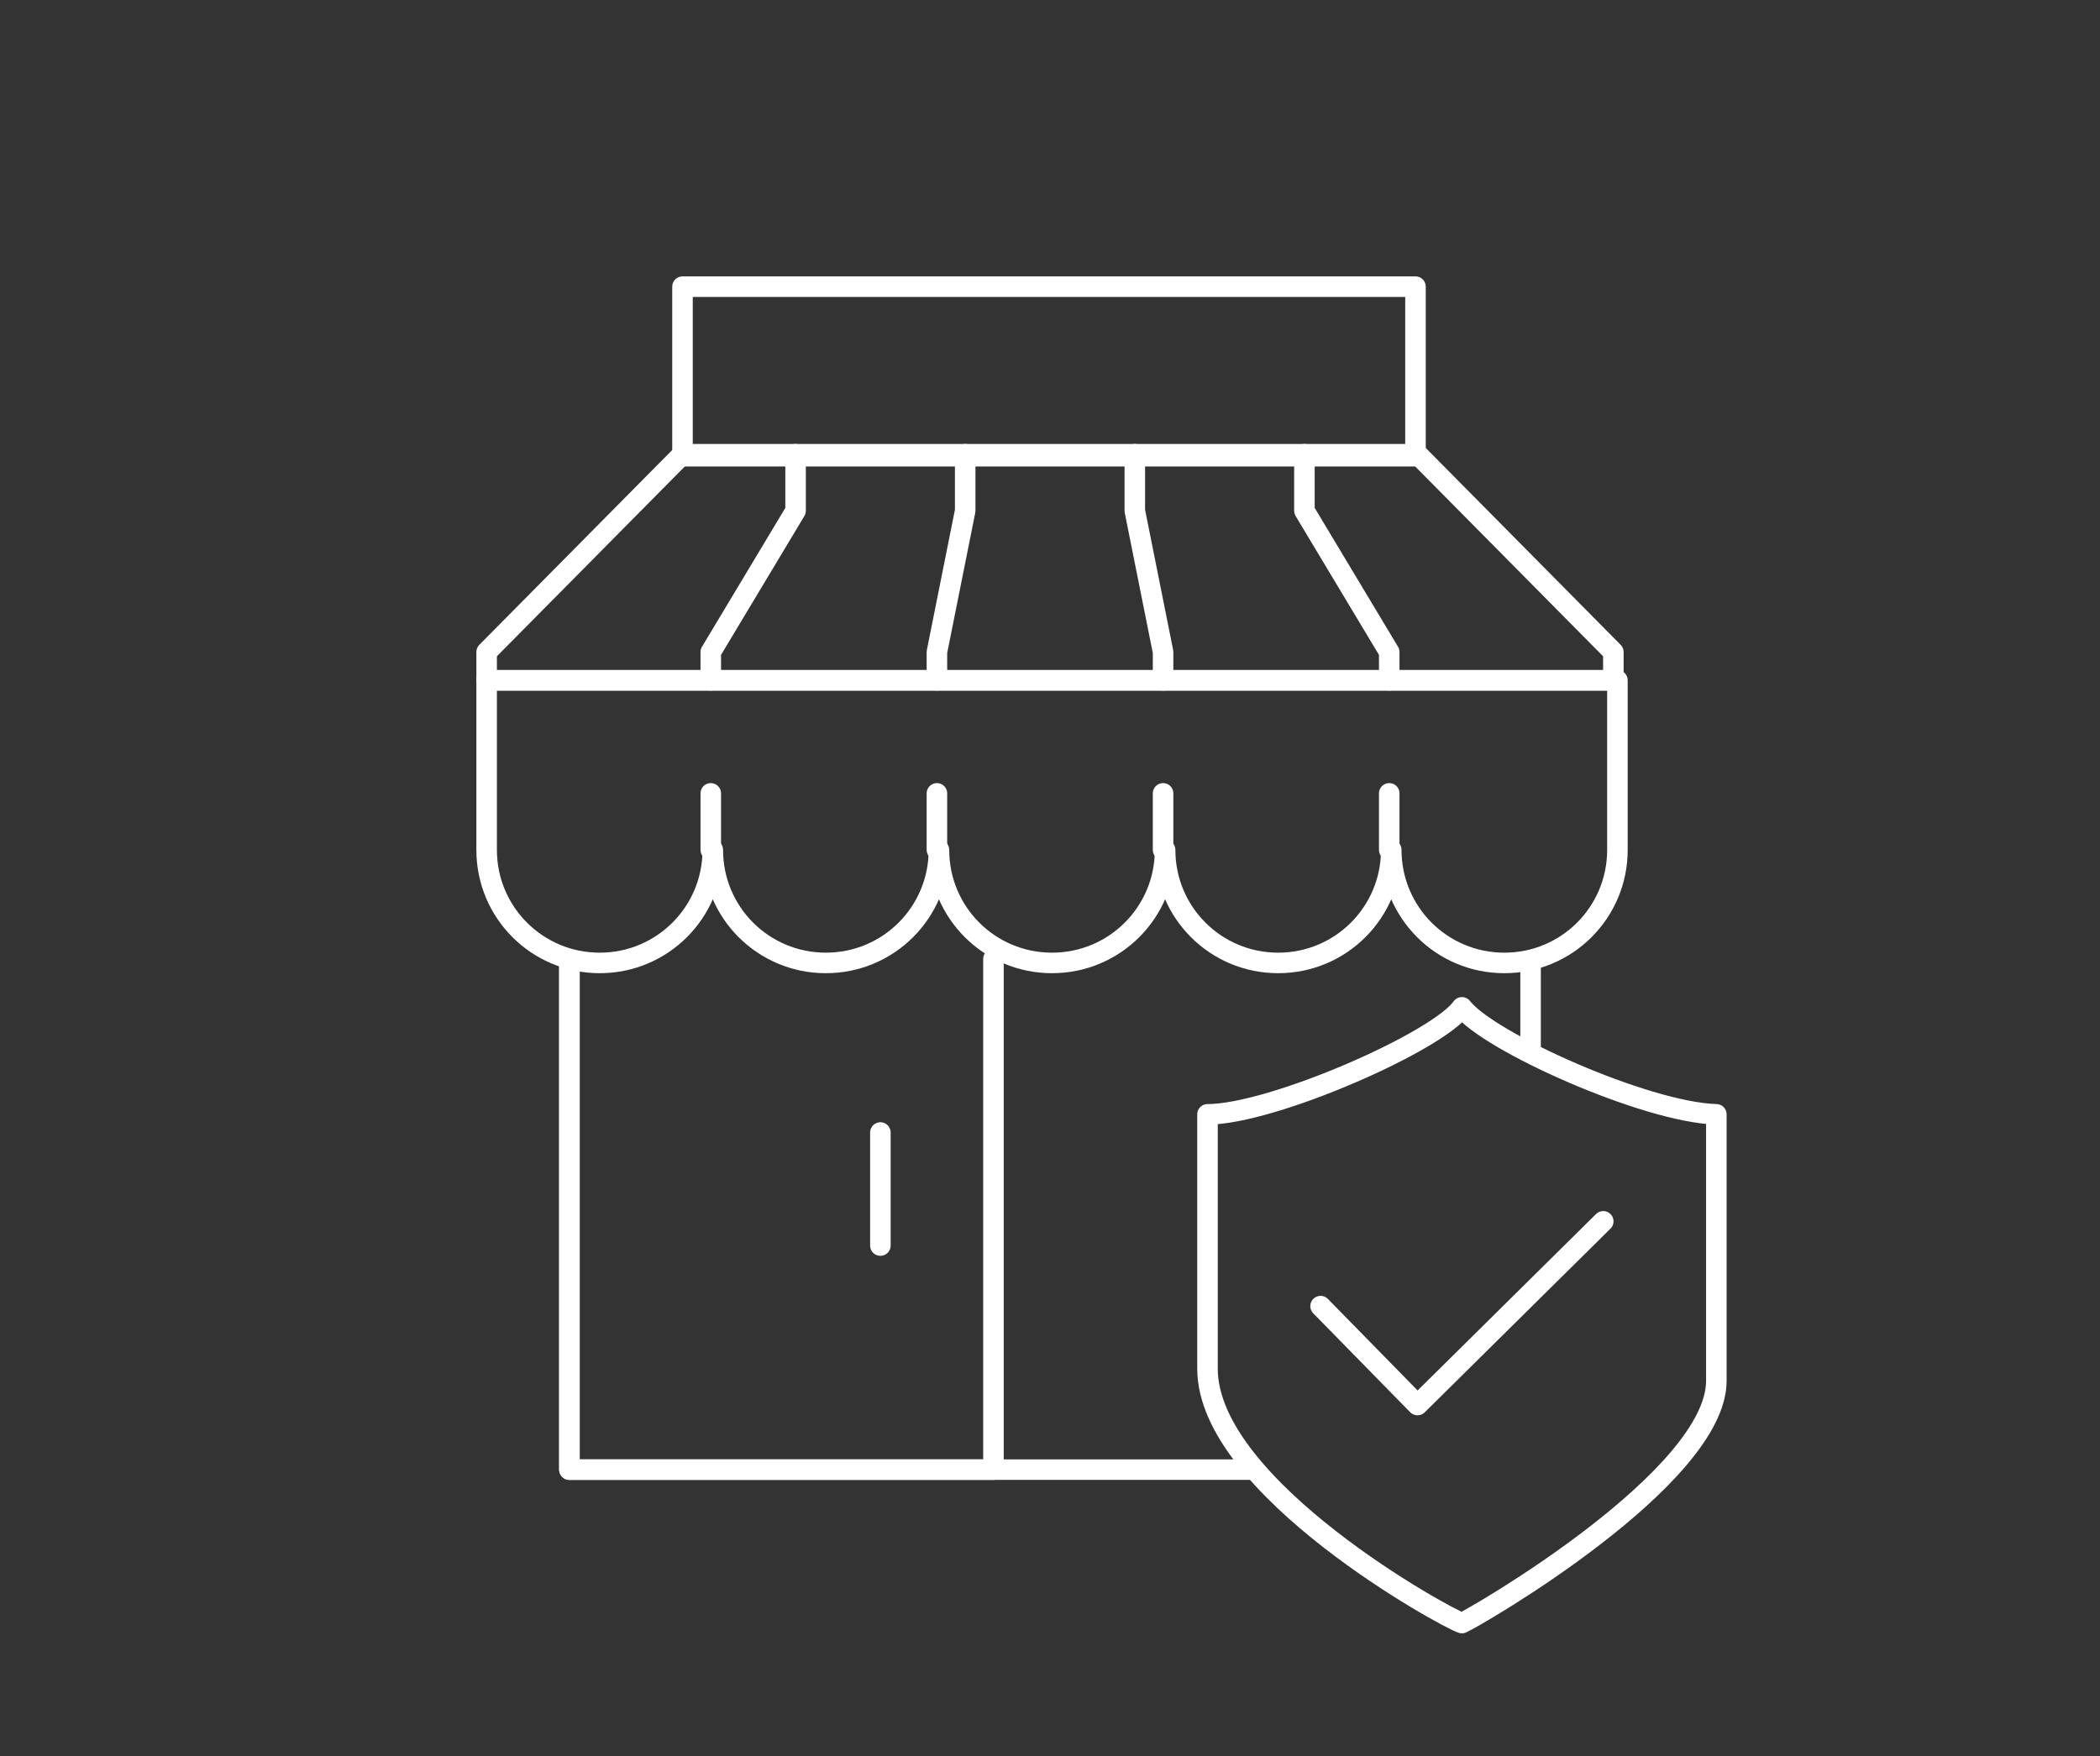
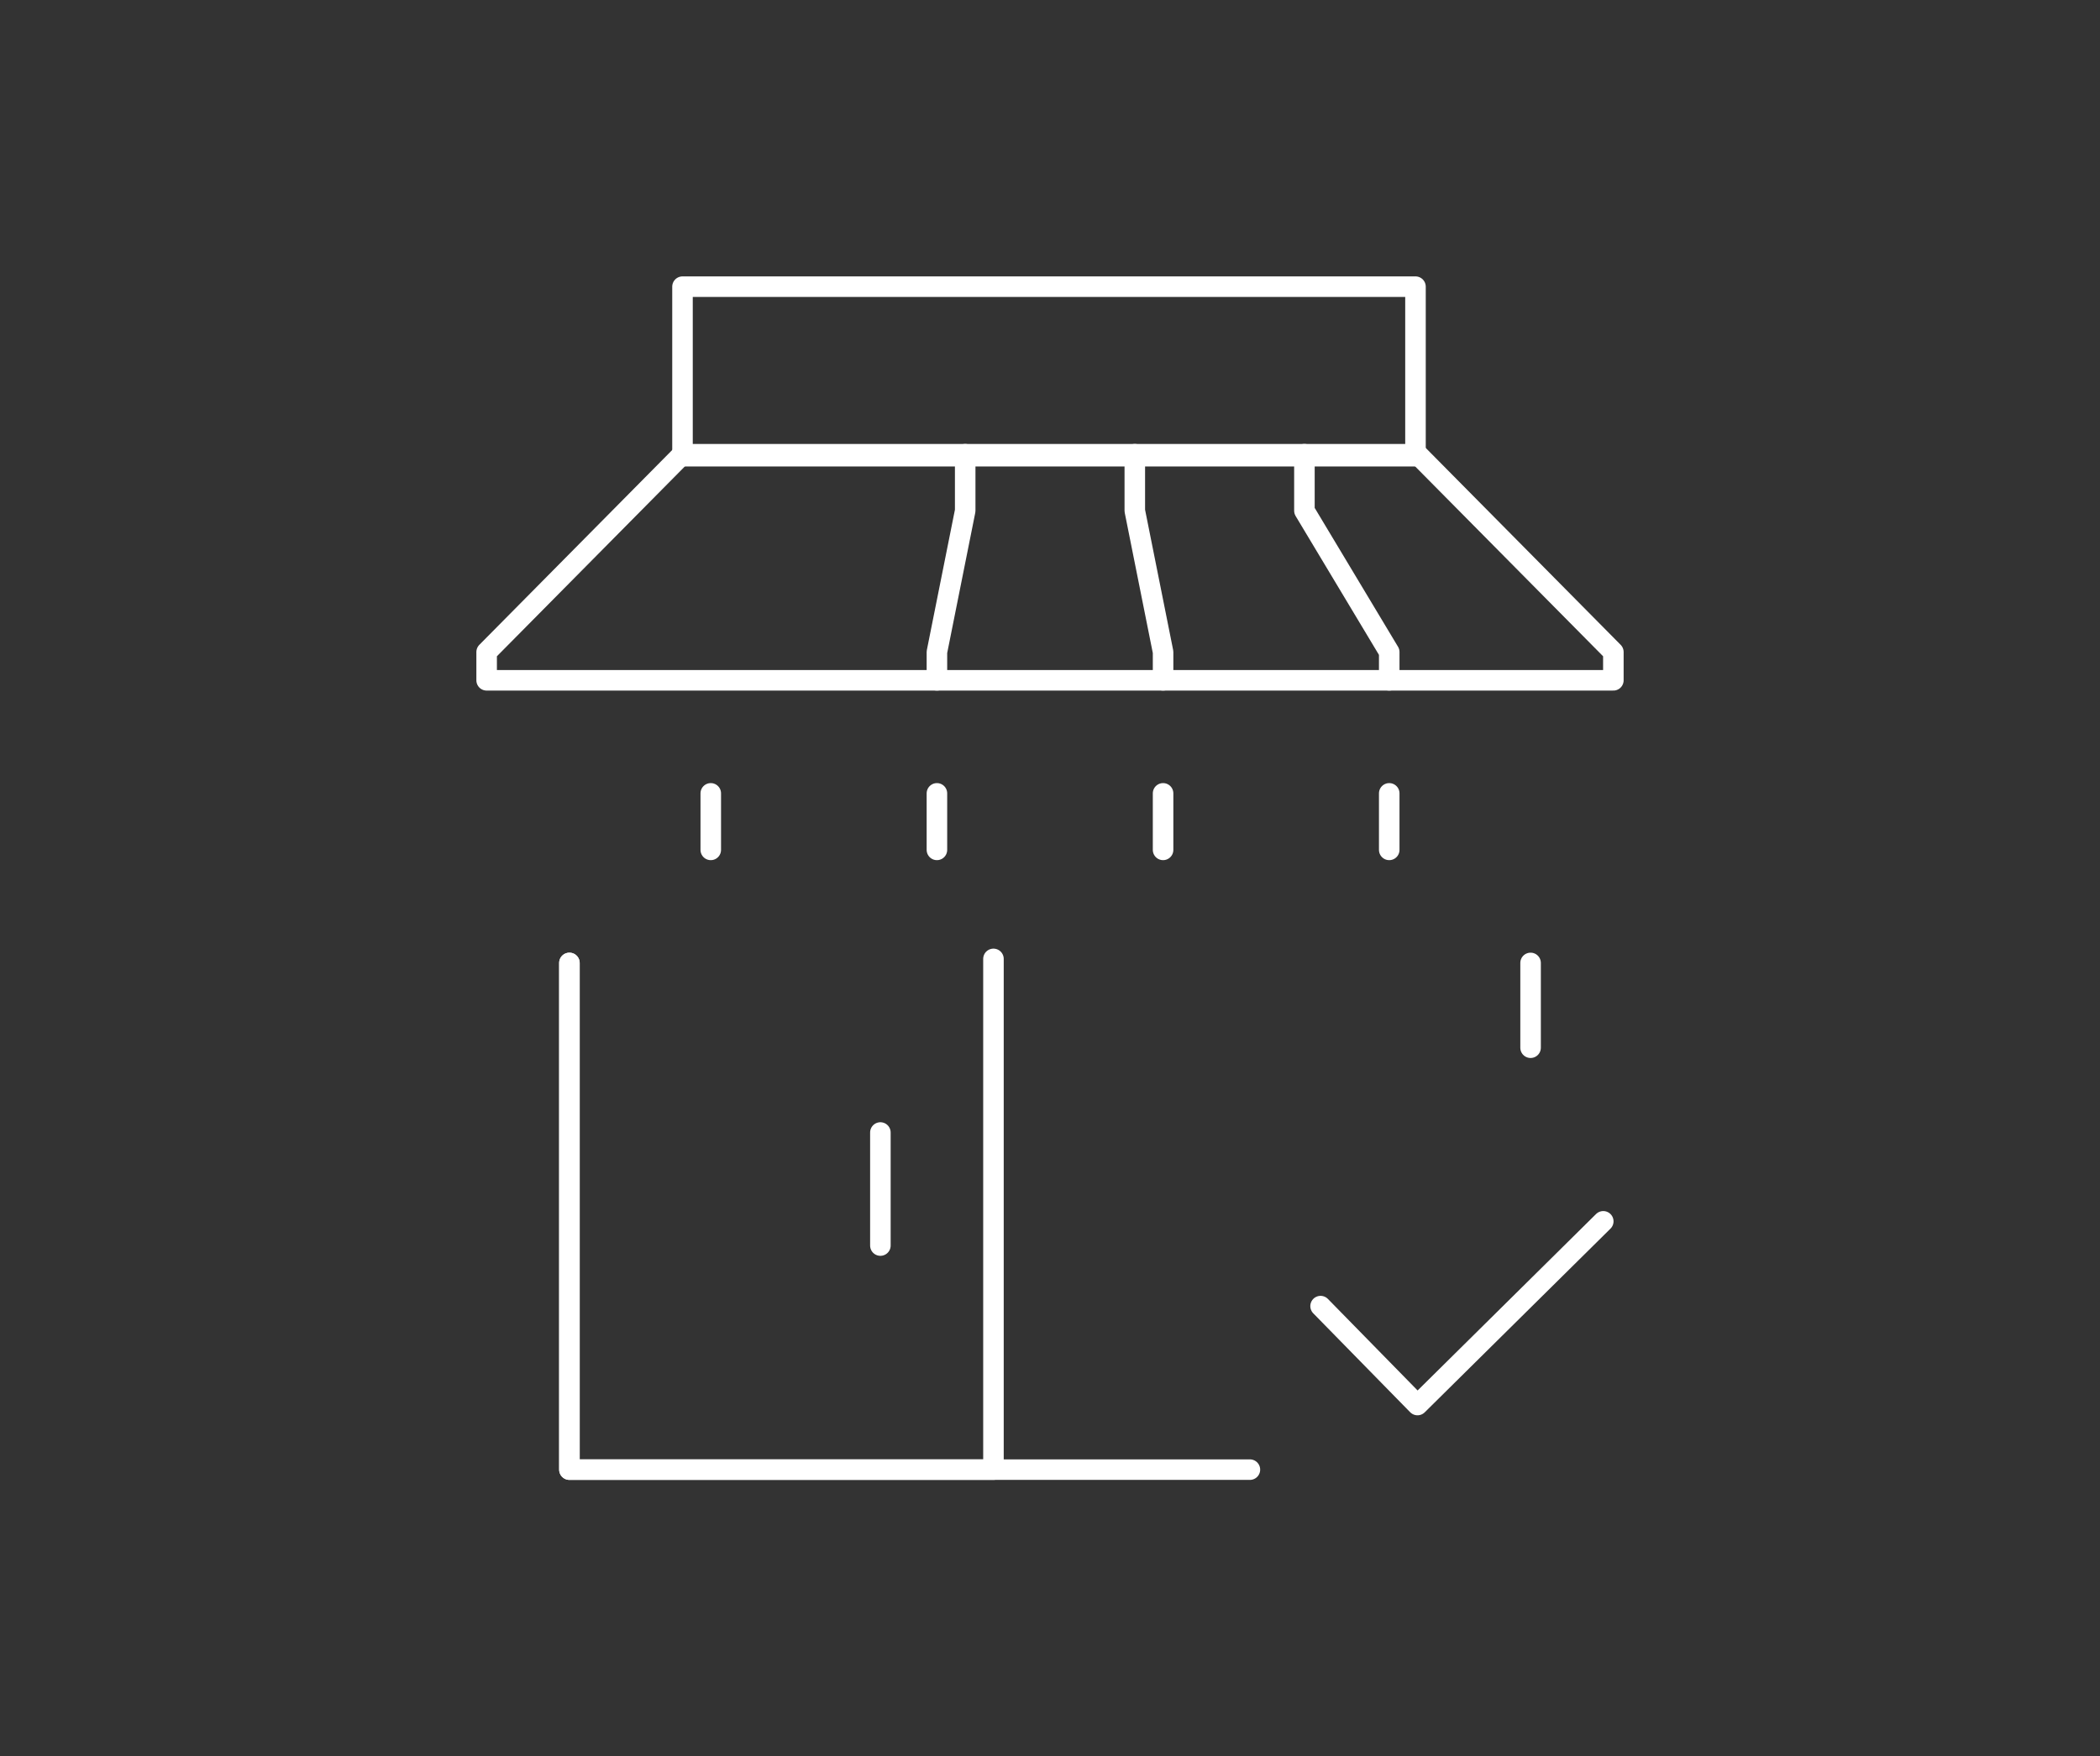
<svg xmlns="http://www.w3.org/2000/svg" id="Layer_1" x="0px" y="0px" viewBox="0 0 104 87" style="enable-background:new 0 0 104 87;" xml:space="preserve">
  <rect x="0" y="0" width="104" height="87" fill="#333333" stroke="none" />
  <style type="text/css"> .st0{fill:#FFFFFF;} .st1{fill:none;stroke:#FFFFFF;stroke-width:1.017;stroke-linecap:round;stroke-linejoin:round;stroke-miterlimit:10;} </style>
  <g>
-     <path class="st1" d="M24.1,42.1c0,3.1,2.5,5.6,5.6,5.6c3.1,0,5.6-2.5,5.6-5.6c0,3.1,2.5,5.6,5.6,5.6c3.1,0,5.6-2.5,5.6-5.6 c0,3.1,2.5,5.6,5.6,5.6c3.1,0,5.6-2.5,5.6-5.6c0,3.1,2.5,5.6,5.6,5.6c3.1,0,5.6-2.5,5.6-5.6c0,3.1,2.5,5.6,5.6,5.6 c3.1,0,5.6-2.5,5.6-5.6v-8.4H24.1V42.1z" />
    <line class="st1" x1="35.2" y1="39.3" x2="35.2" y2="42.1" />
    <line class="st1" x1="46.4" y1="39.3" x2="46.4" y2="42.1" />
    <line class="st1" x1="57.6" y1="39.3" x2="57.6" y2="42.1" />
    <line class="st1" x1="68.8" y1="39.3" x2="68.8" y2="42.1" />
    <polyline class="st1" points="61.9,72.8 28.2,72.8 28.2,47.7 " />
    <line class="st1" x1="75.8" y1="47.7" x2="75.8" y2="51.9" />
    <polyline class="st1" points="49.2,47.5 49.2,72.8 28.2,72.8 28.2,47.7 " />
    <line class="st1" x1="43.6" y1="56.1" x2="43.6" y2="61.7" />
    <polygon class="st1" points="70.2,22.5 33.8,22.5 24.1,32.3 24.1,33.7 79.9,33.7 79.9,32.3 " />
    <rect x="33.8" y="14.2" class="st1" width="36.3" height="8.4" />
-     <polyline class="st1" points="35.2,33.7 35.2,32.3 39.4,25.3 39.4,22.5 " />
    <polyline class="st1" points="68.8,33.7 68.8,32.3 64.6,25.3 64.6,22.5 " />
    <polyline class="st1" points="46.4,33.7 46.4,32.3 47.8,25.3 47.8,22.5 " />
    <polyline class="st1" points="57.6,33.7 57.6,32.3 56.2,25.3 56.2,22.5 " />
  </g>
  <g>
-     <path class="st1" d="M72.4,49.9c-1.2,1.7-9.4,5.3-12.6,5.3c0,5.8,0,7.6,0,12.6c0,5.9,11.9,12.4,12.6,12.6 C73.1,80.1,85,73.2,85,68.4c0-5,0-7.4,0-13.2C81.5,55.1,73.7,51.6,72.4,49.9z" />
    <polyline class="st1" points="65.4,64.7 70.2,69.6 79.4,60.5 " />
  </g>
</svg>